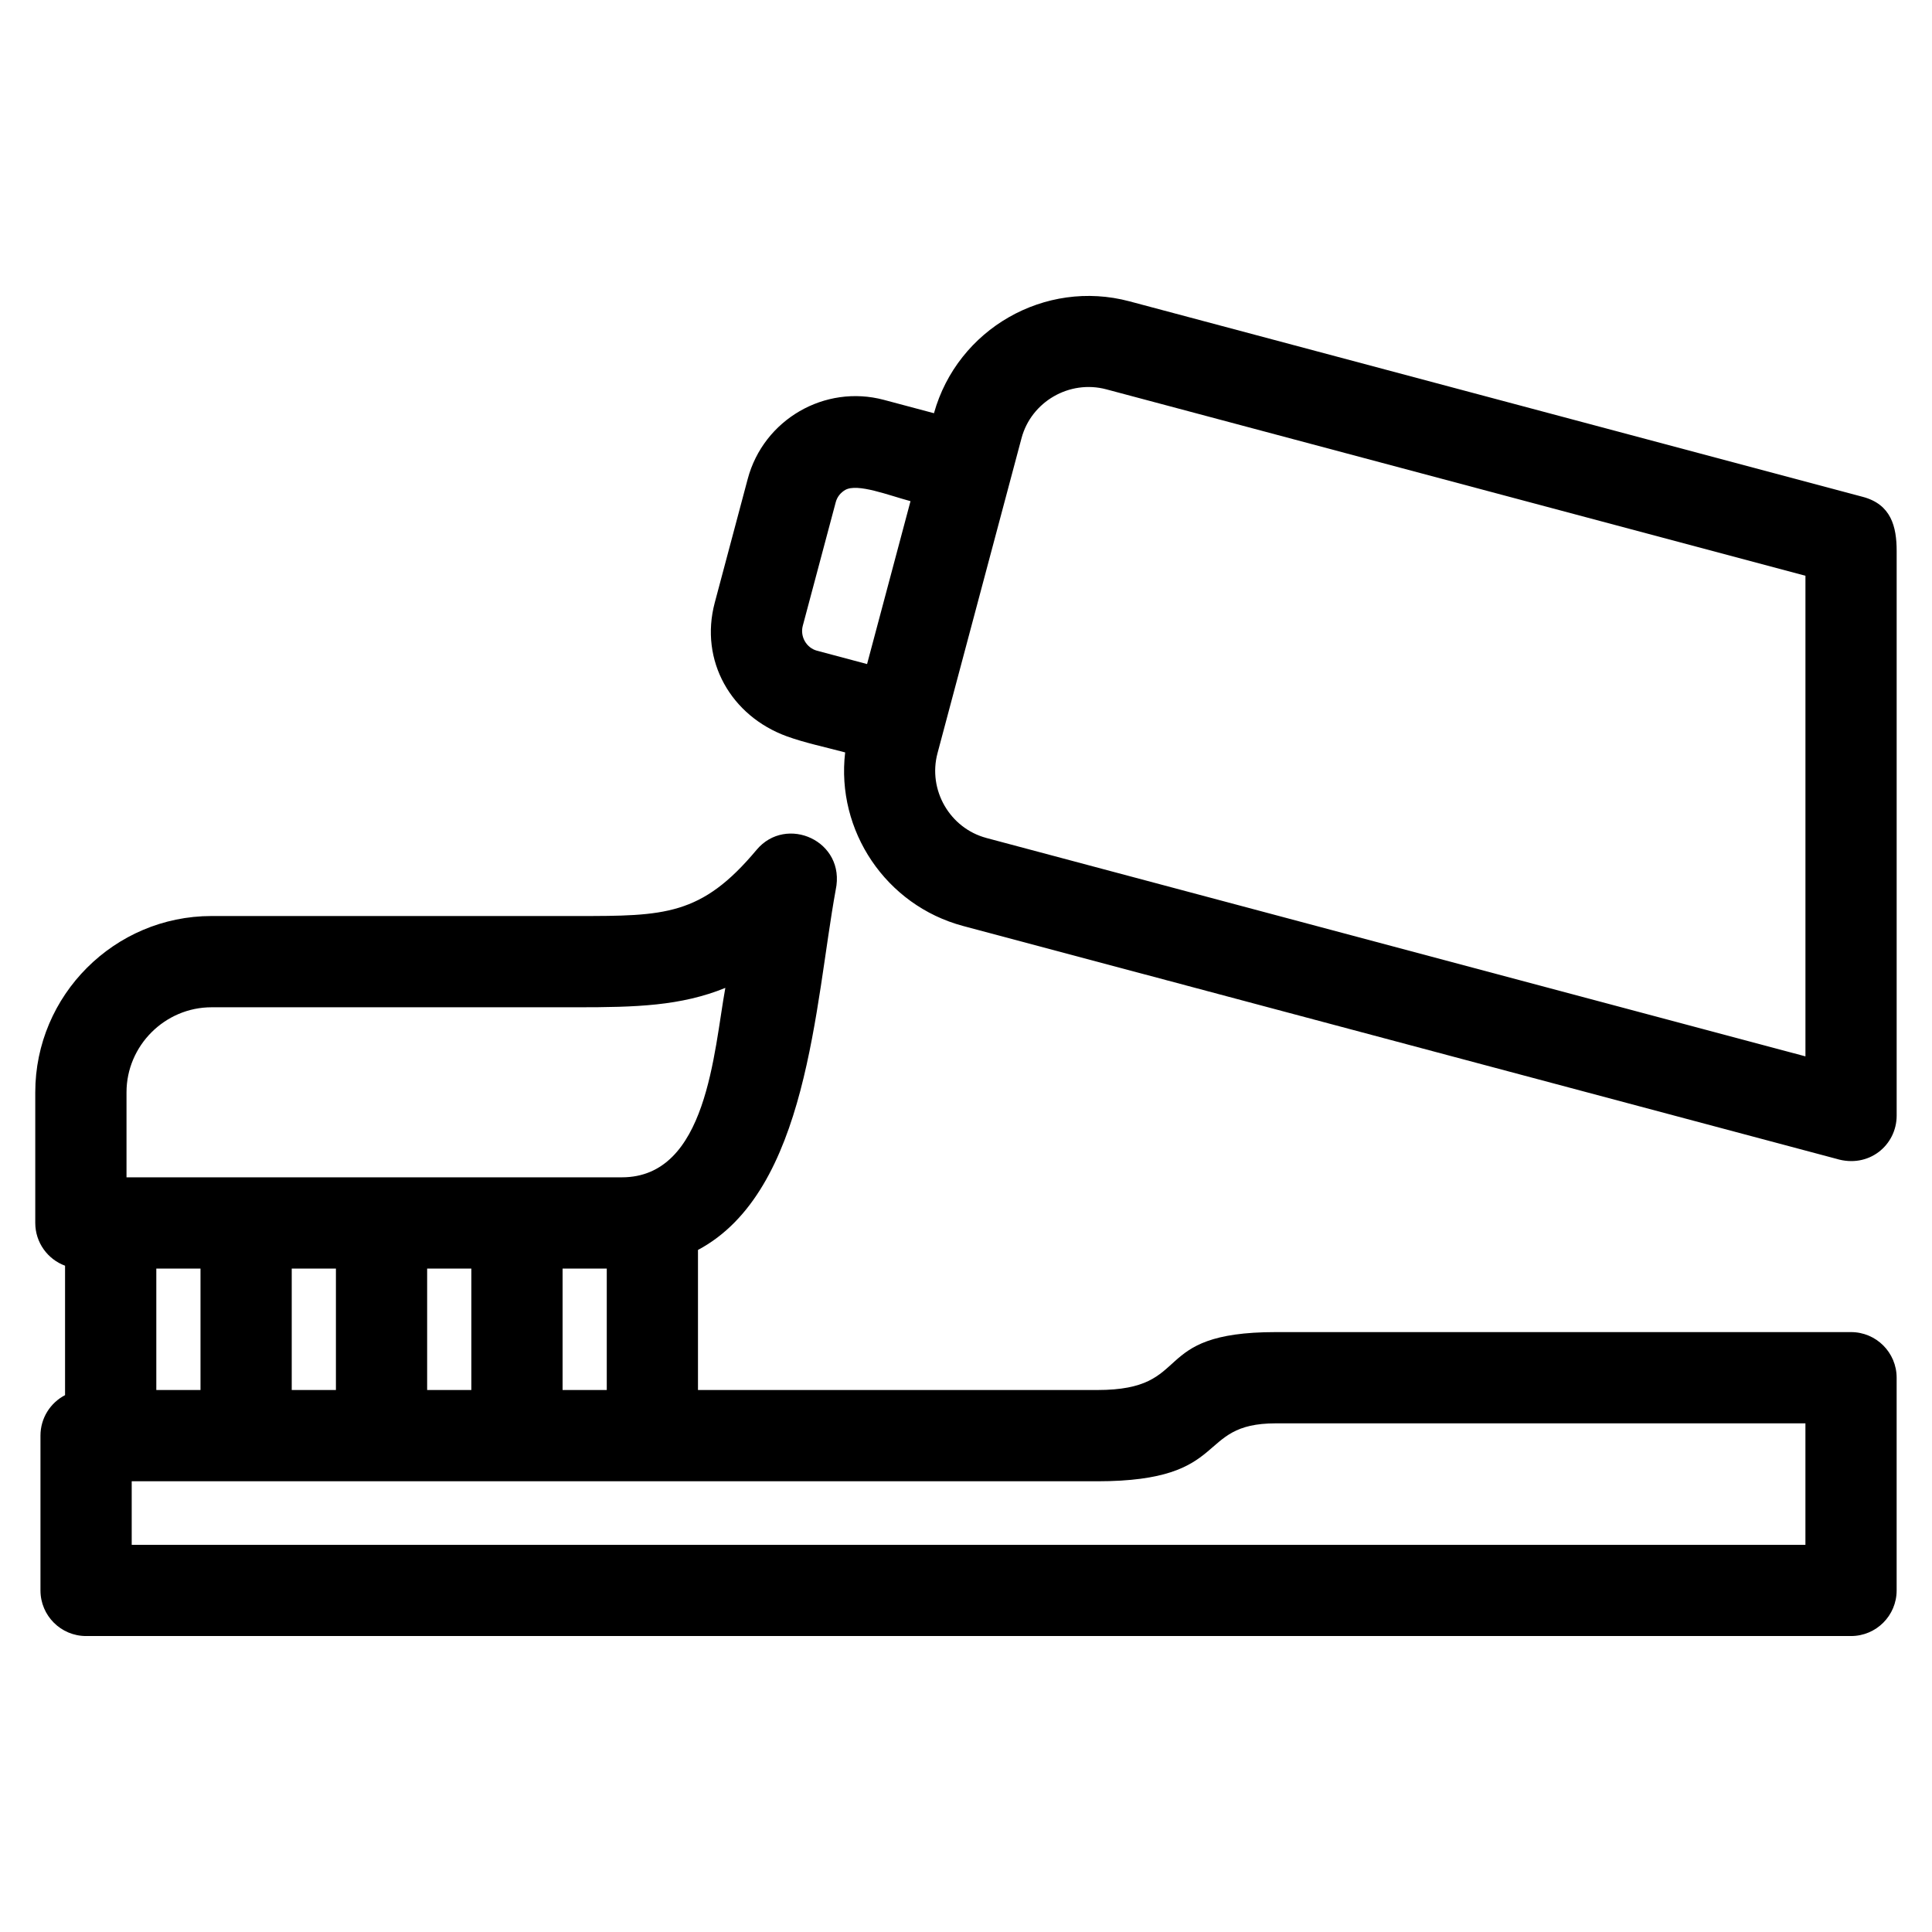
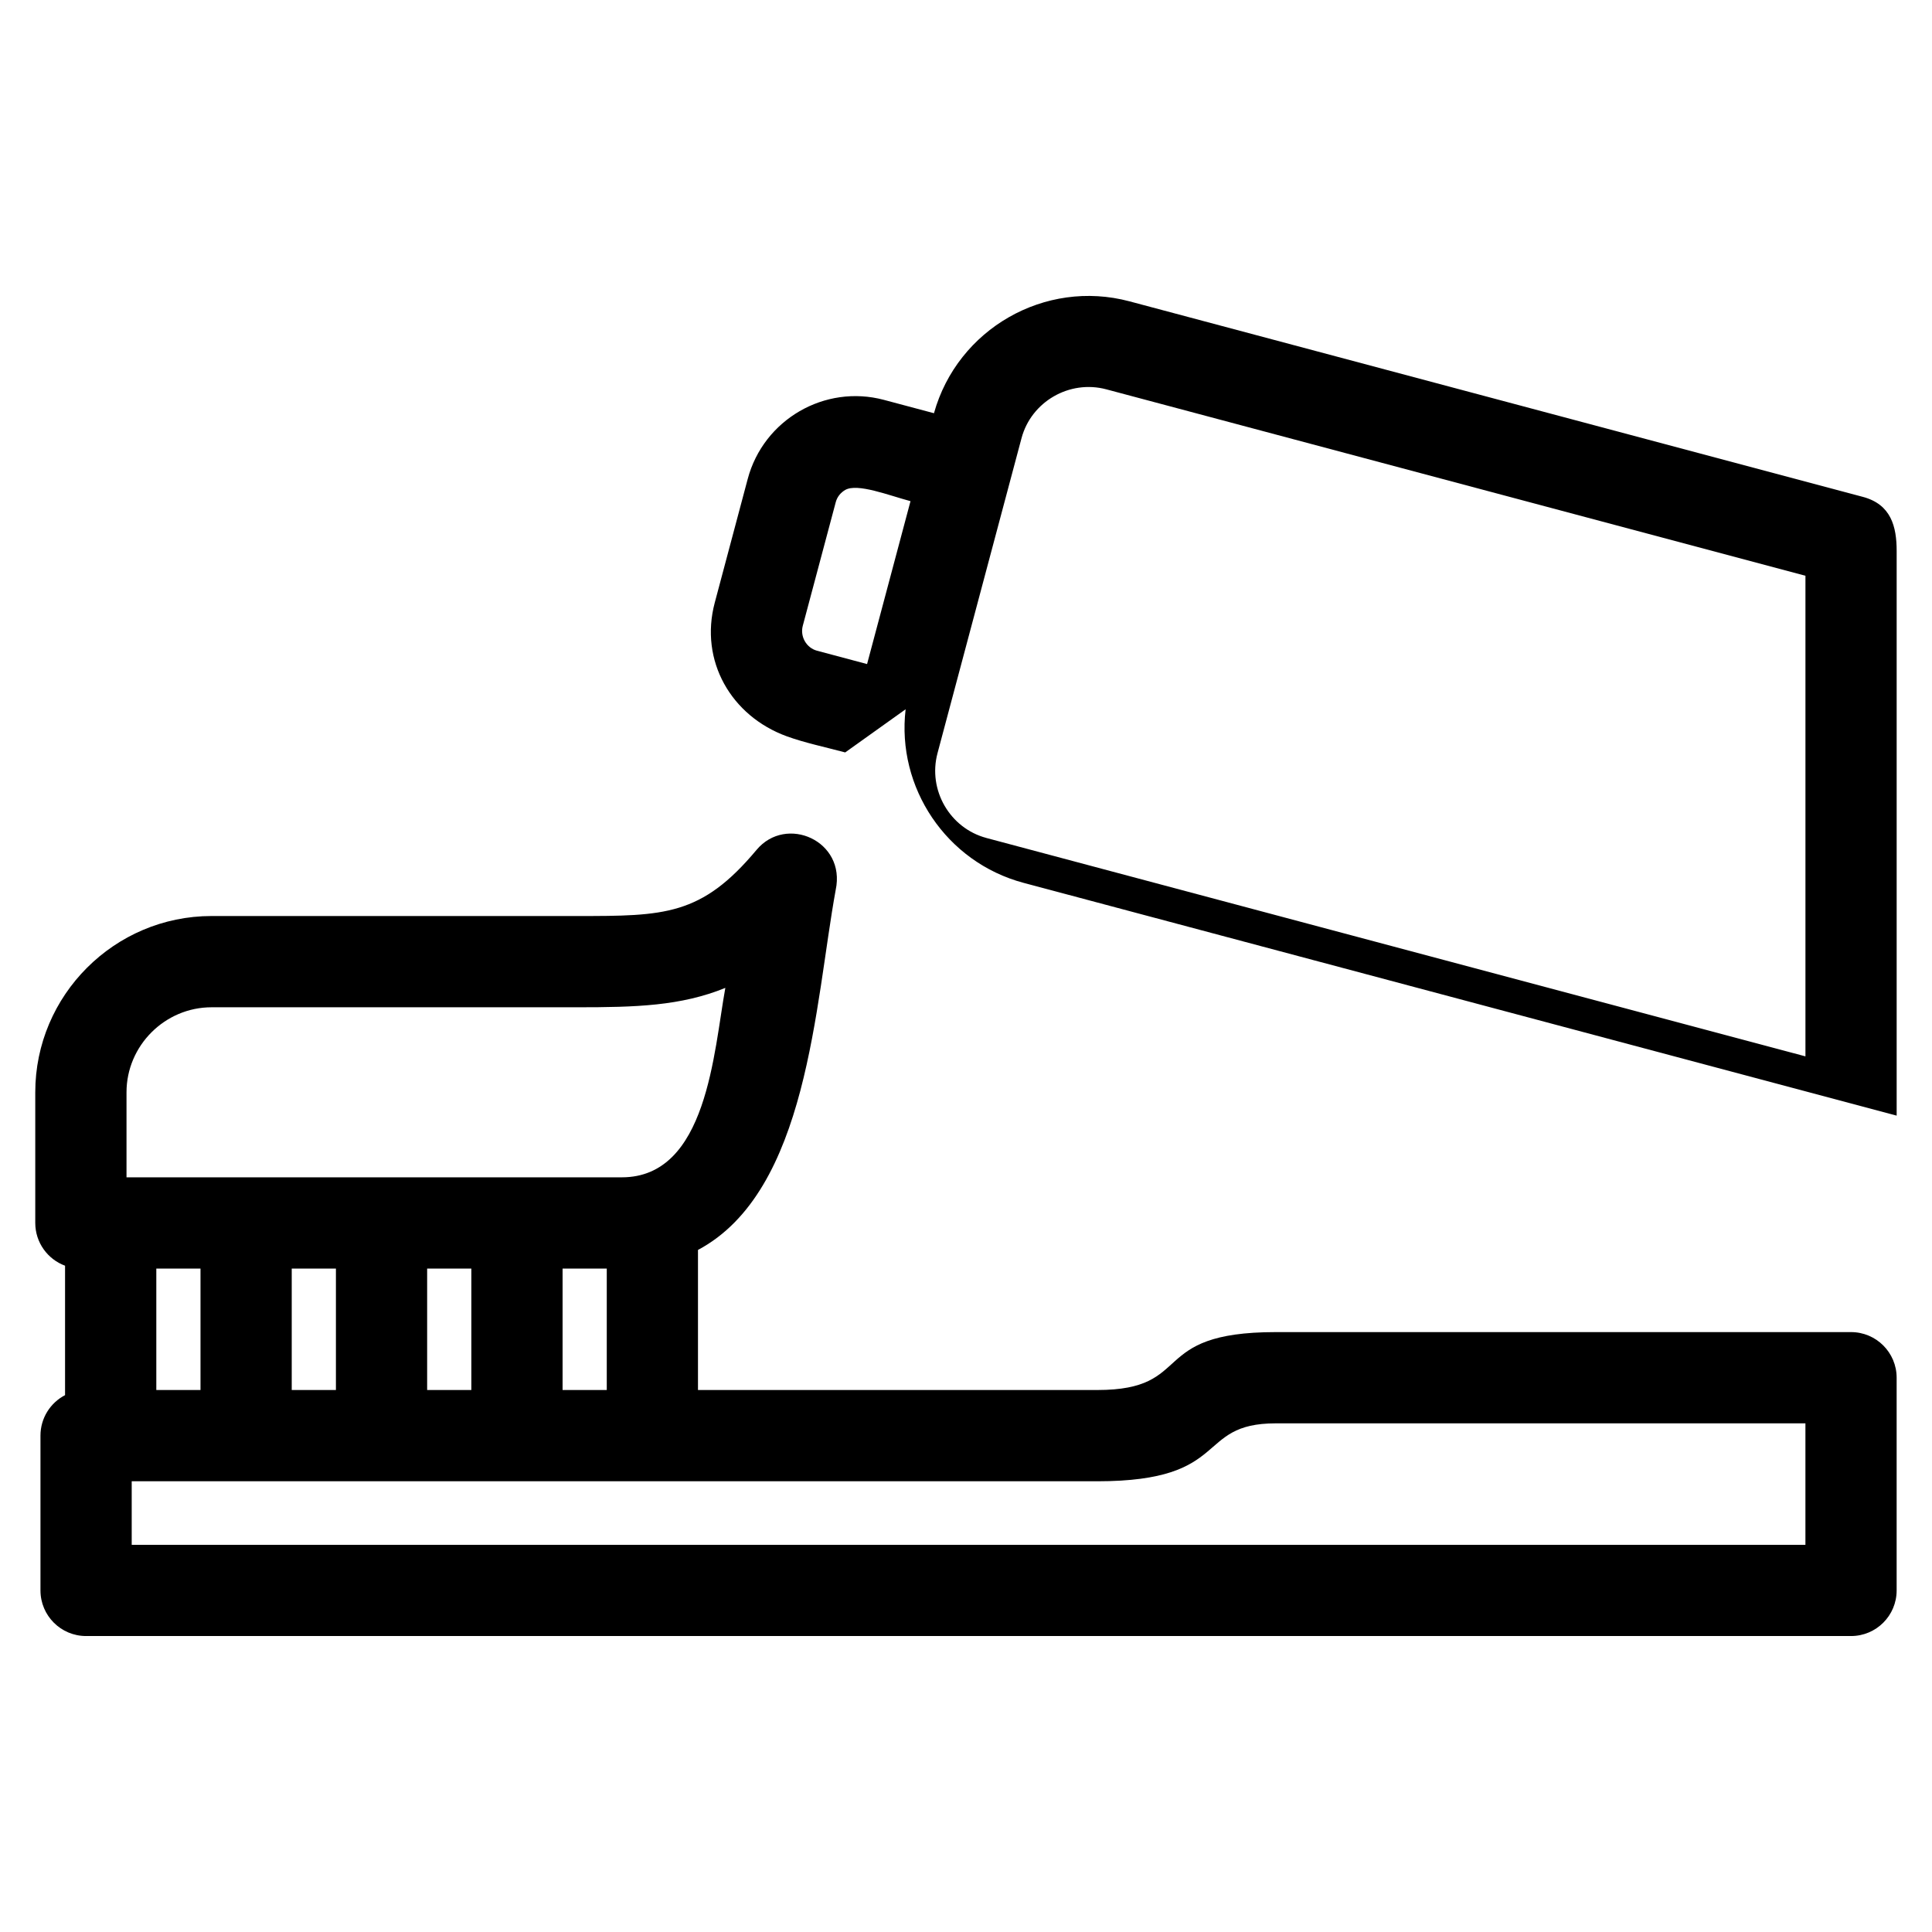
<svg xmlns="http://www.w3.org/2000/svg" fill="#000000" width="800px" height="800px" version="1.1" viewBox="144 144 512 512">
-   <path d="m304.8 480.18h-11.711v32.188h11.711zm63.184-136.78c-5.559-1.48-10.754-2.559-15.461-4.266-14.781-5.375-23.207-20.035-19.102-35.434l8.734-32.781c4.195-15.734 20.406-25.129 36.078-20.953l13.277 3.539c6.242-22.344 29.426-35.621 51.805-29.652l194.3 51.805c7.547 1.98 9.02 7.883 9.02 14.363v149.63c0 7.832-7.379 14.074-16.023 11.43l-231.36-61.684c-20.512-5.469-33.723-25.285-31.277-46.004zm5.801-23.422 11.508-43.164c-5.797-1.543-14.066-4.836-17.305-2.969-1.195 0.695-2.129 1.82-2.5 3.215l-8.742 32.777c-0.762 2.867 0.965 5.859 3.762 6.606l13.277 3.539zm31.617 46.094 217.06 57.875v-127.37l-185.28-49.402c-9.754-2.602-19.887 3.262-22.469 12.949l-22.262 83.473c-2.602 9.754 3.262 19.887 12.949 22.469zm-205.34 20.684h96.887c23.141 0 32.918-0.031 47.539-17.523 7.859-9.406 23.75-2.398 20.98 10.605-5.527 30.246-7.297 79.852-36.496 95.41v37.121h105.81c26.051 0 13.109-15.348 47.309-15.348h152.45c6.676 0 12.09 5.414 12.09 12.09v56.371c0 6.676-5.414 12.086-12.09 12.086h-467.73c-6.676 0-12.086-5.41-12.086-12.086v-41.023c0-4.664 2.641-8.719 6.516-10.73v-34.301c-4.613-1.703-7.894-6.141-7.894-11.34v-34.621c0-25.719 20.992-46.711 46.711-46.711zm96.887 24.184h-96.887c-12.367 0-22.535 10.164-22.535 22.527v22.535h131.27c22.637 0 24.352-33.363 27.426-50.203-11.805 4.812-23.785 5.141-39.273 5.141zm-28.039 69.242h-11.711v32.188h11.711zm-47.598 0v32.188h11.711v-32.188zm-24.176 0h-11.711v32.188h11.711zm237.65 56.371h-255.88v16.84h443.55v-32.191h-140.37c-21.613 0-11.43 15.352-47.309 15.352z" />
+   <path d="m304.8 480.18h-11.711v32.188h11.711zm63.184-136.78c-5.559-1.48-10.754-2.559-15.461-4.266-14.781-5.375-23.207-20.035-19.102-35.434l8.734-32.781c4.195-15.734 20.406-25.129 36.078-20.953l13.277 3.539c6.242-22.344 29.426-35.621 51.805-29.652l194.3 51.805c7.547 1.98 9.02 7.883 9.02 14.363v149.63l-231.36-61.684c-20.512-5.469-33.723-25.285-31.277-46.004zm5.801-23.422 11.508-43.164c-5.797-1.543-14.066-4.836-17.305-2.969-1.195 0.695-2.129 1.82-2.5 3.215l-8.742 32.777c-0.762 2.867 0.965 5.859 3.762 6.606l13.277 3.539zm31.617 46.094 217.06 57.875v-127.37l-185.28-49.402c-9.754-2.602-19.887 3.262-22.469 12.949l-22.262 83.473c-2.602 9.754 3.262 19.887 12.949 22.469zm-205.34 20.684h96.887c23.141 0 32.918-0.031 47.539-17.523 7.859-9.406 23.75-2.398 20.98 10.605-5.527 30.246-7.297 79.852-36.496 95.41v37.121h105.81c26.051 0 13.109-15.348 47.309-15.348h152.45c6.676 0 12.09 5.414 12.09 12.09v56.371c0 6.676-5.414 12.086-12.09 12.086h-467.73c-6.676 0-12.086-5.41-12.086-12.086v-41.023c0-4.664 2.641-8.719 6.516-10.73v-34.301c-4.613-1.703-7.894-6.141-7.894-11.34v-34.621c0-25.719 20.992-46.711 46.711-46.711zm96.887 24.184h-96.887c-12.367 0-22.535 10.164-22.535 22.527v22.535h131.27c22.637 0 24.352-33.363 27.426-50.203-11.805 4.812-23.785 5.141-39.273 5.141zm-28.039 69.242h-11.711v32.188h11.711zm-47.598 0v32.188h11.711v-32.188zm-24.176 0h-11.711v32.188h11.711zm237.65 56.371h-255.88v16.84h443.55v-32.191h-140.37c-21.613 0-11.43 15.352-47.309 15.352z" />
</svg>